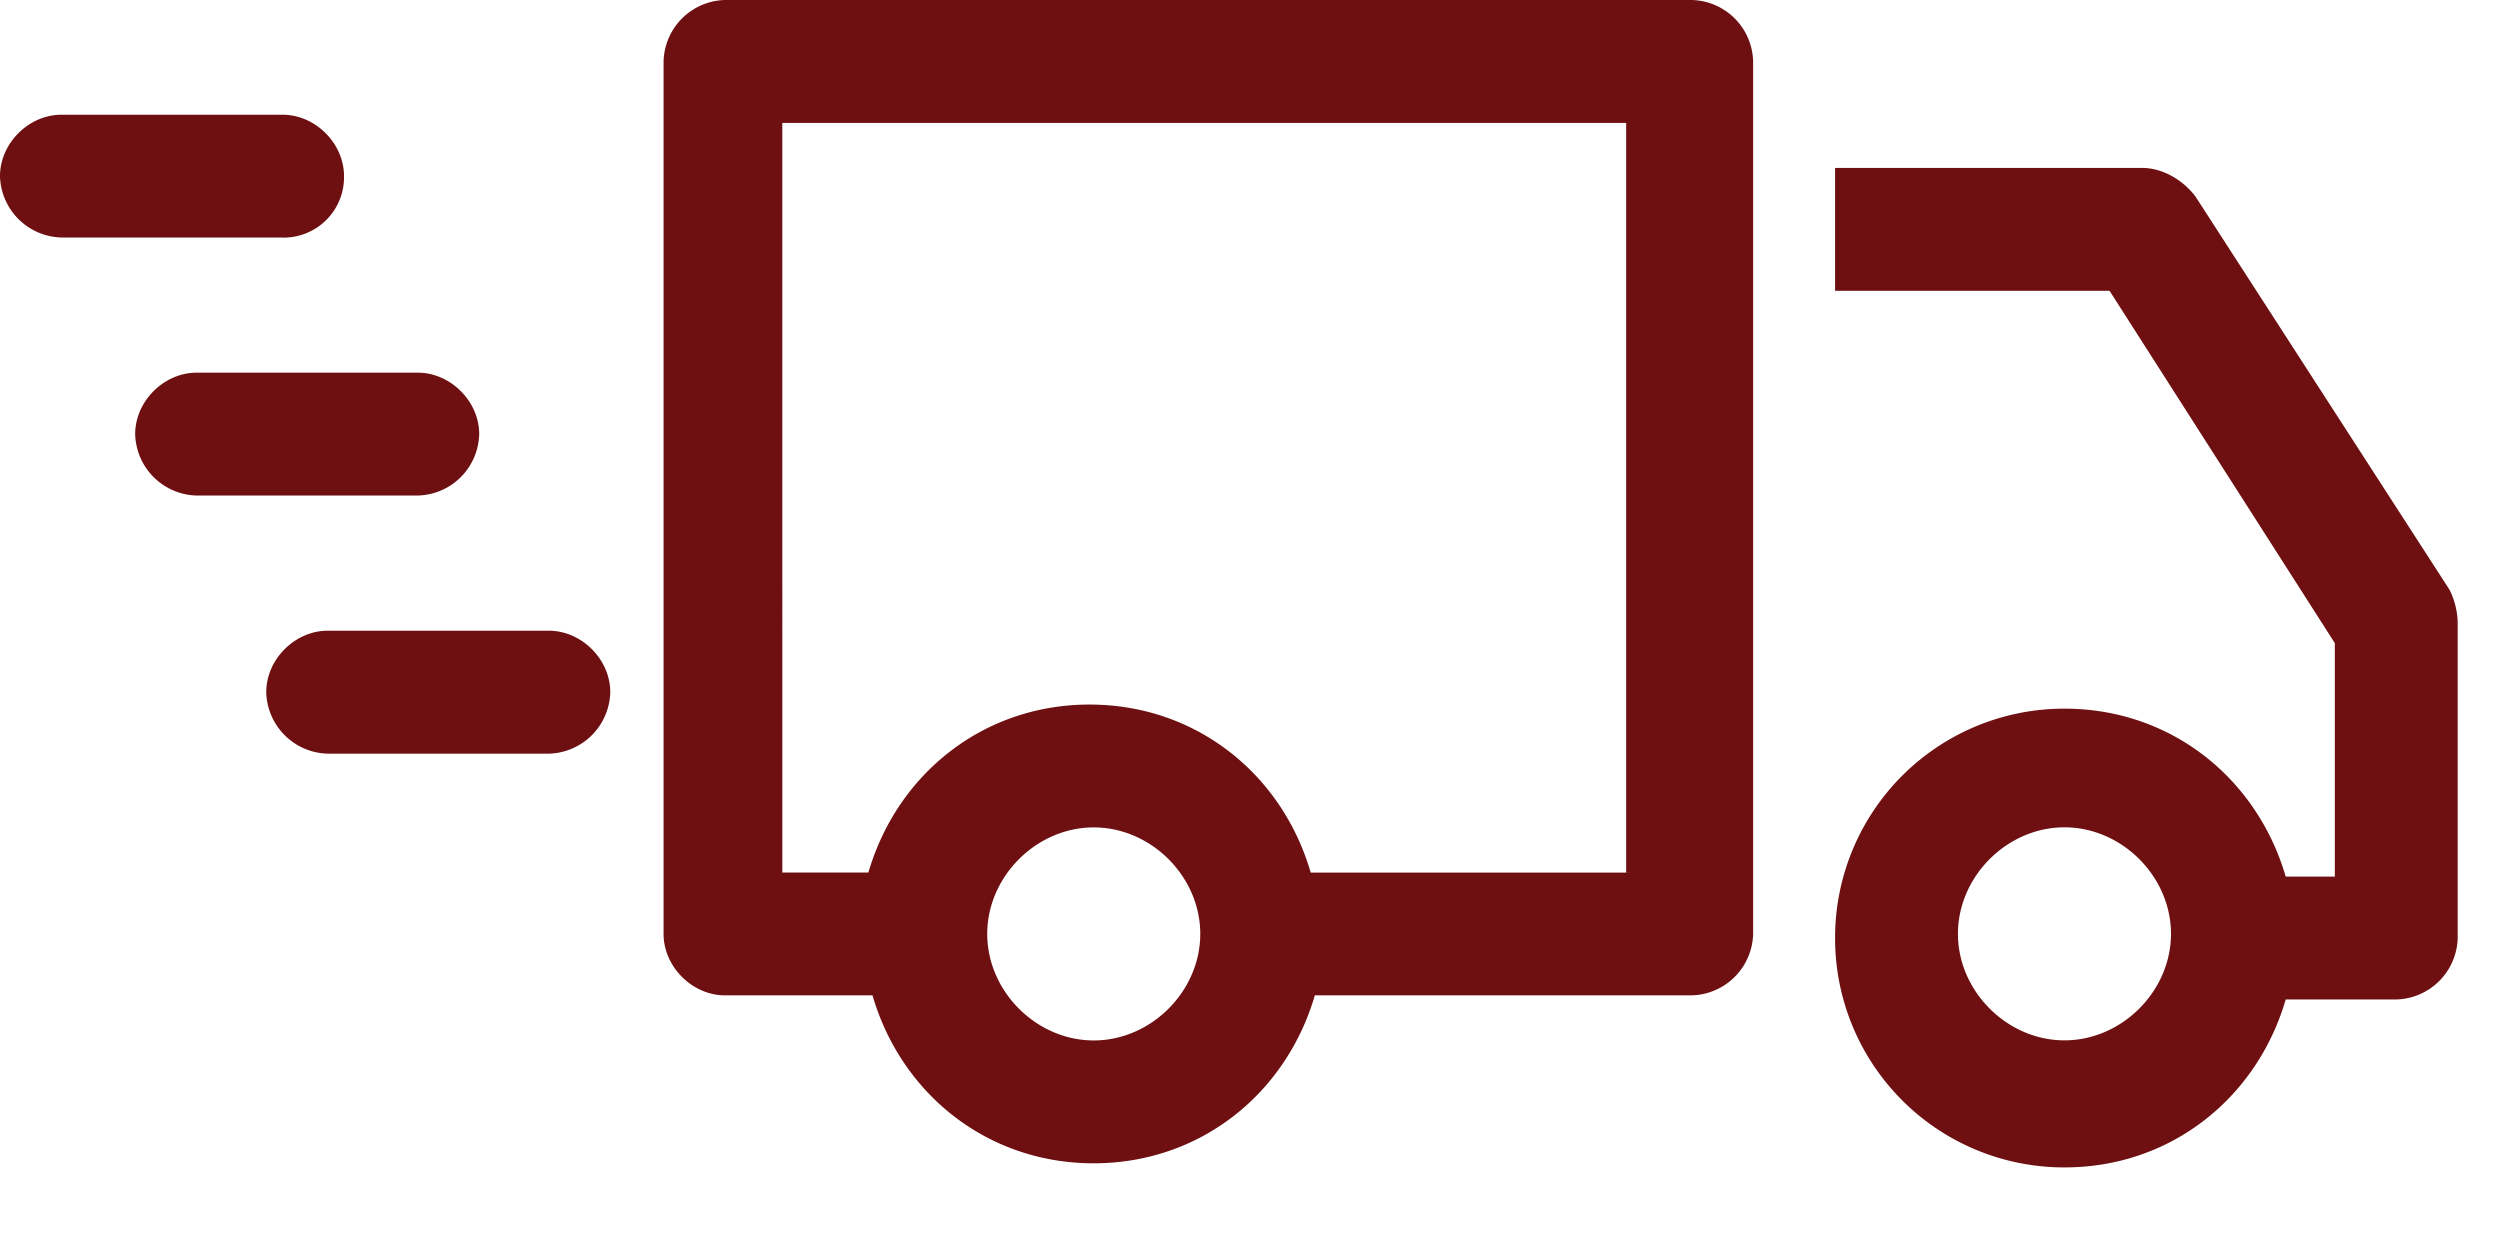
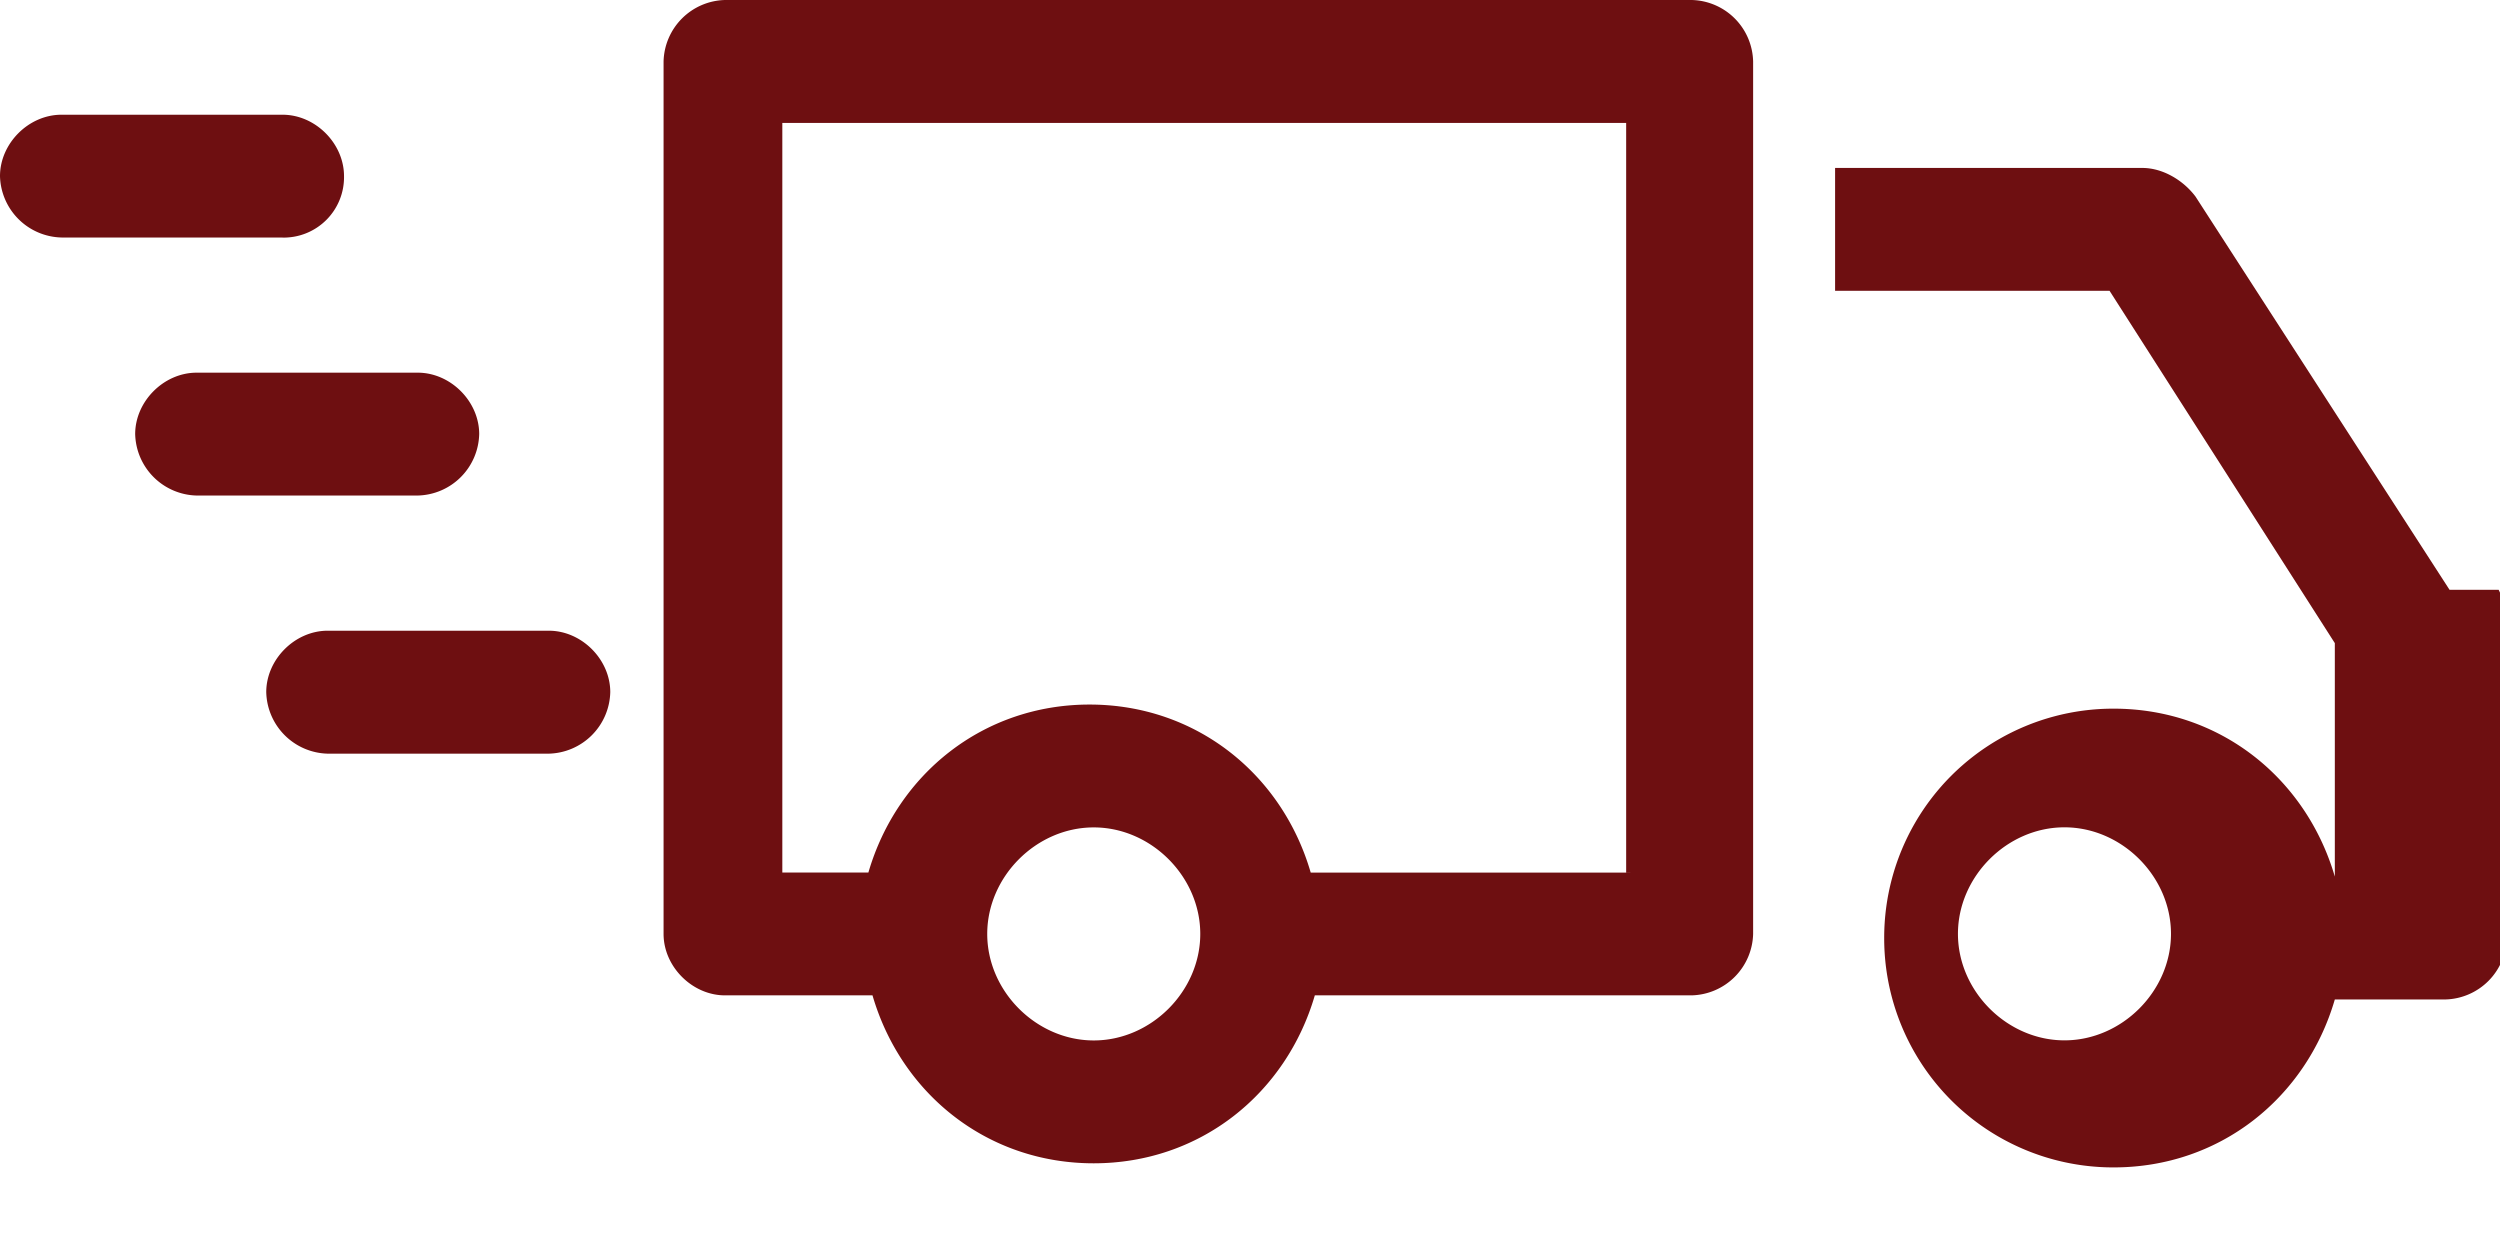
<svg xmlns="http://www.w3.org/2000/svg" width="28" height="14" viewBox="0 0 28 14" fill="none">
-   <path d="M18.947 0H8.12a.706.706 0 0 0-.688.688v9.772c0 .367.322.688.688.688h1.652c.321 1.101 1.284 1.881 2.477 1.881 1.193 0 2.156-.78 2.477-1.881h4.221a.706.706 0 0 0 .688-.688V.688A.705.705 0 0 0 18.947 0zM12.25 11.653c-.642 0-1.193-.55-1.193-1.193 0-.642.55-1.193 1.193-1.193.642 0 1.193.55 1.193 1.193 0 .642-.55 1.193-1.193 1.193zm6.01-1.88H14.68c-.32-1.102-1.284-1.882-2.477-1.882-1.192 0-2.156.78-2.477 1.881h-.964V1.377h9.451v8.395h.046zM3.165 2.66H.688A.706.706 0 0 1 0 1.973c0-.367.321-.688.688-.688h2.477c.367 0 .688.321.688.688a.676.676 0 0 1-.688.688zm1.514 2.89H2.202a.706.706 0 0 1-.688-.688c0-.367.321-.688.688-.688h2.477c.367 0 .688.321.688.688a.705.705 0 0 1-.688.688zm2.156 2.202a.706.706 0 0 1-.688.689H3.67a.706.706 0 0 1-.688-.689c0-.367.321-.688.688-.688h2.477c.367 0 .688.321.688.688zm20.6-1.146L24.59 2.202c-.137-.183-.367-.321-.596-.321h-3.441v1.376h3.074l2.523 3.946v2.615h-.55c-.322-1.101-1.285-1.881-2.478-1.881a2.565 2.565 0 0 0-2.569 2.569 2.565 2.565 0 0 0 2.57 2.569c1.192 0 2.156-.78 2.477-1.881h1.238a.706.706 0 0 0 .688-.688V6.974a.86.86 0 0 0-.091-.368zm-4.313 5.046c-.642 0-1.193-.55-1.193-1.193 0-.642.55-1.193 1.193-1.193.642 0 1.193.55 1.193 1.193 0 .642-.55 1.193-1.193 1.193z" fill="#6E0F11" />
+   <path d="M18.947 0H8.12a.706.706 0 0 0-.688.688v9.772c0 .367.322.688.688.688h1.652c.321 1.101 1.284 1.881 2.477 1.881 1.193 0 2.156-.78 2.477-1.881h4.221a.706.706 0 0 0 .688-.688V.688A.705.705 0 0 0 18.947 0zM12.25 11.653c-.642 0-1.193-.55-1.193-1.193 0-.642.55-1.193 1.193-1.193.642 0 1.193.55 1.193 1.193 0 .642-.55 1.193-1.193 1.193zm6.01-1.88H14.68c-.32-1.102-1.284-1.882-2.477-1.882-1.192 0-2.156.78-2.477 1.881h-.964V1.377h9.451v8.395h.046zM3.165 2.66H.688A.706.706 0 0 1 0 1.973c0-.367.321-.688.688-.688h2.477c.367 0 .688.321.688.688a.676.676 0 0 1-.688.688zm1.514 2.89H2.202a.706.706 0 0 1-.688-.688c0-.367.321-.688.688-.688h2.477c.367 0 .688.321.688.688a.705.705 0 0 1-.688.688zm2.156 2.202a.706.706 0 0 1-.688.689H3.67a.706.706 0 0 1-.688-.689c0-.367.321-.688.688-.688h2.477c.367 0 .688.321.688.688zm20.6-1.146L24.59 2.202c-.137-.183-.367-.321-.596-.321h-3.441v1.376h3.074l2.523 3.946v2.615c-.322-1.101-1.285-1.881-2.478-1.881a2.565 2.565 0 0 0-2.569 2.569 2.565 2.565 0 0 0 2.57 2.569c1.192 0 2.156-.78 2.477-1.881h1.238a.706.706 0 0 0 .688-.688V6.974a.86.86 0 0 0-.091-.368zm-4.313 5.046c-.642 0-1.193-.55-1.193-1.193 0-.642.55-1.193 1.193-1.193.642 0 1.193.55 1.193 1.193 0 .642-.55 1.193-1.193 1.193z" fill="#6E0F11" />
</svg>